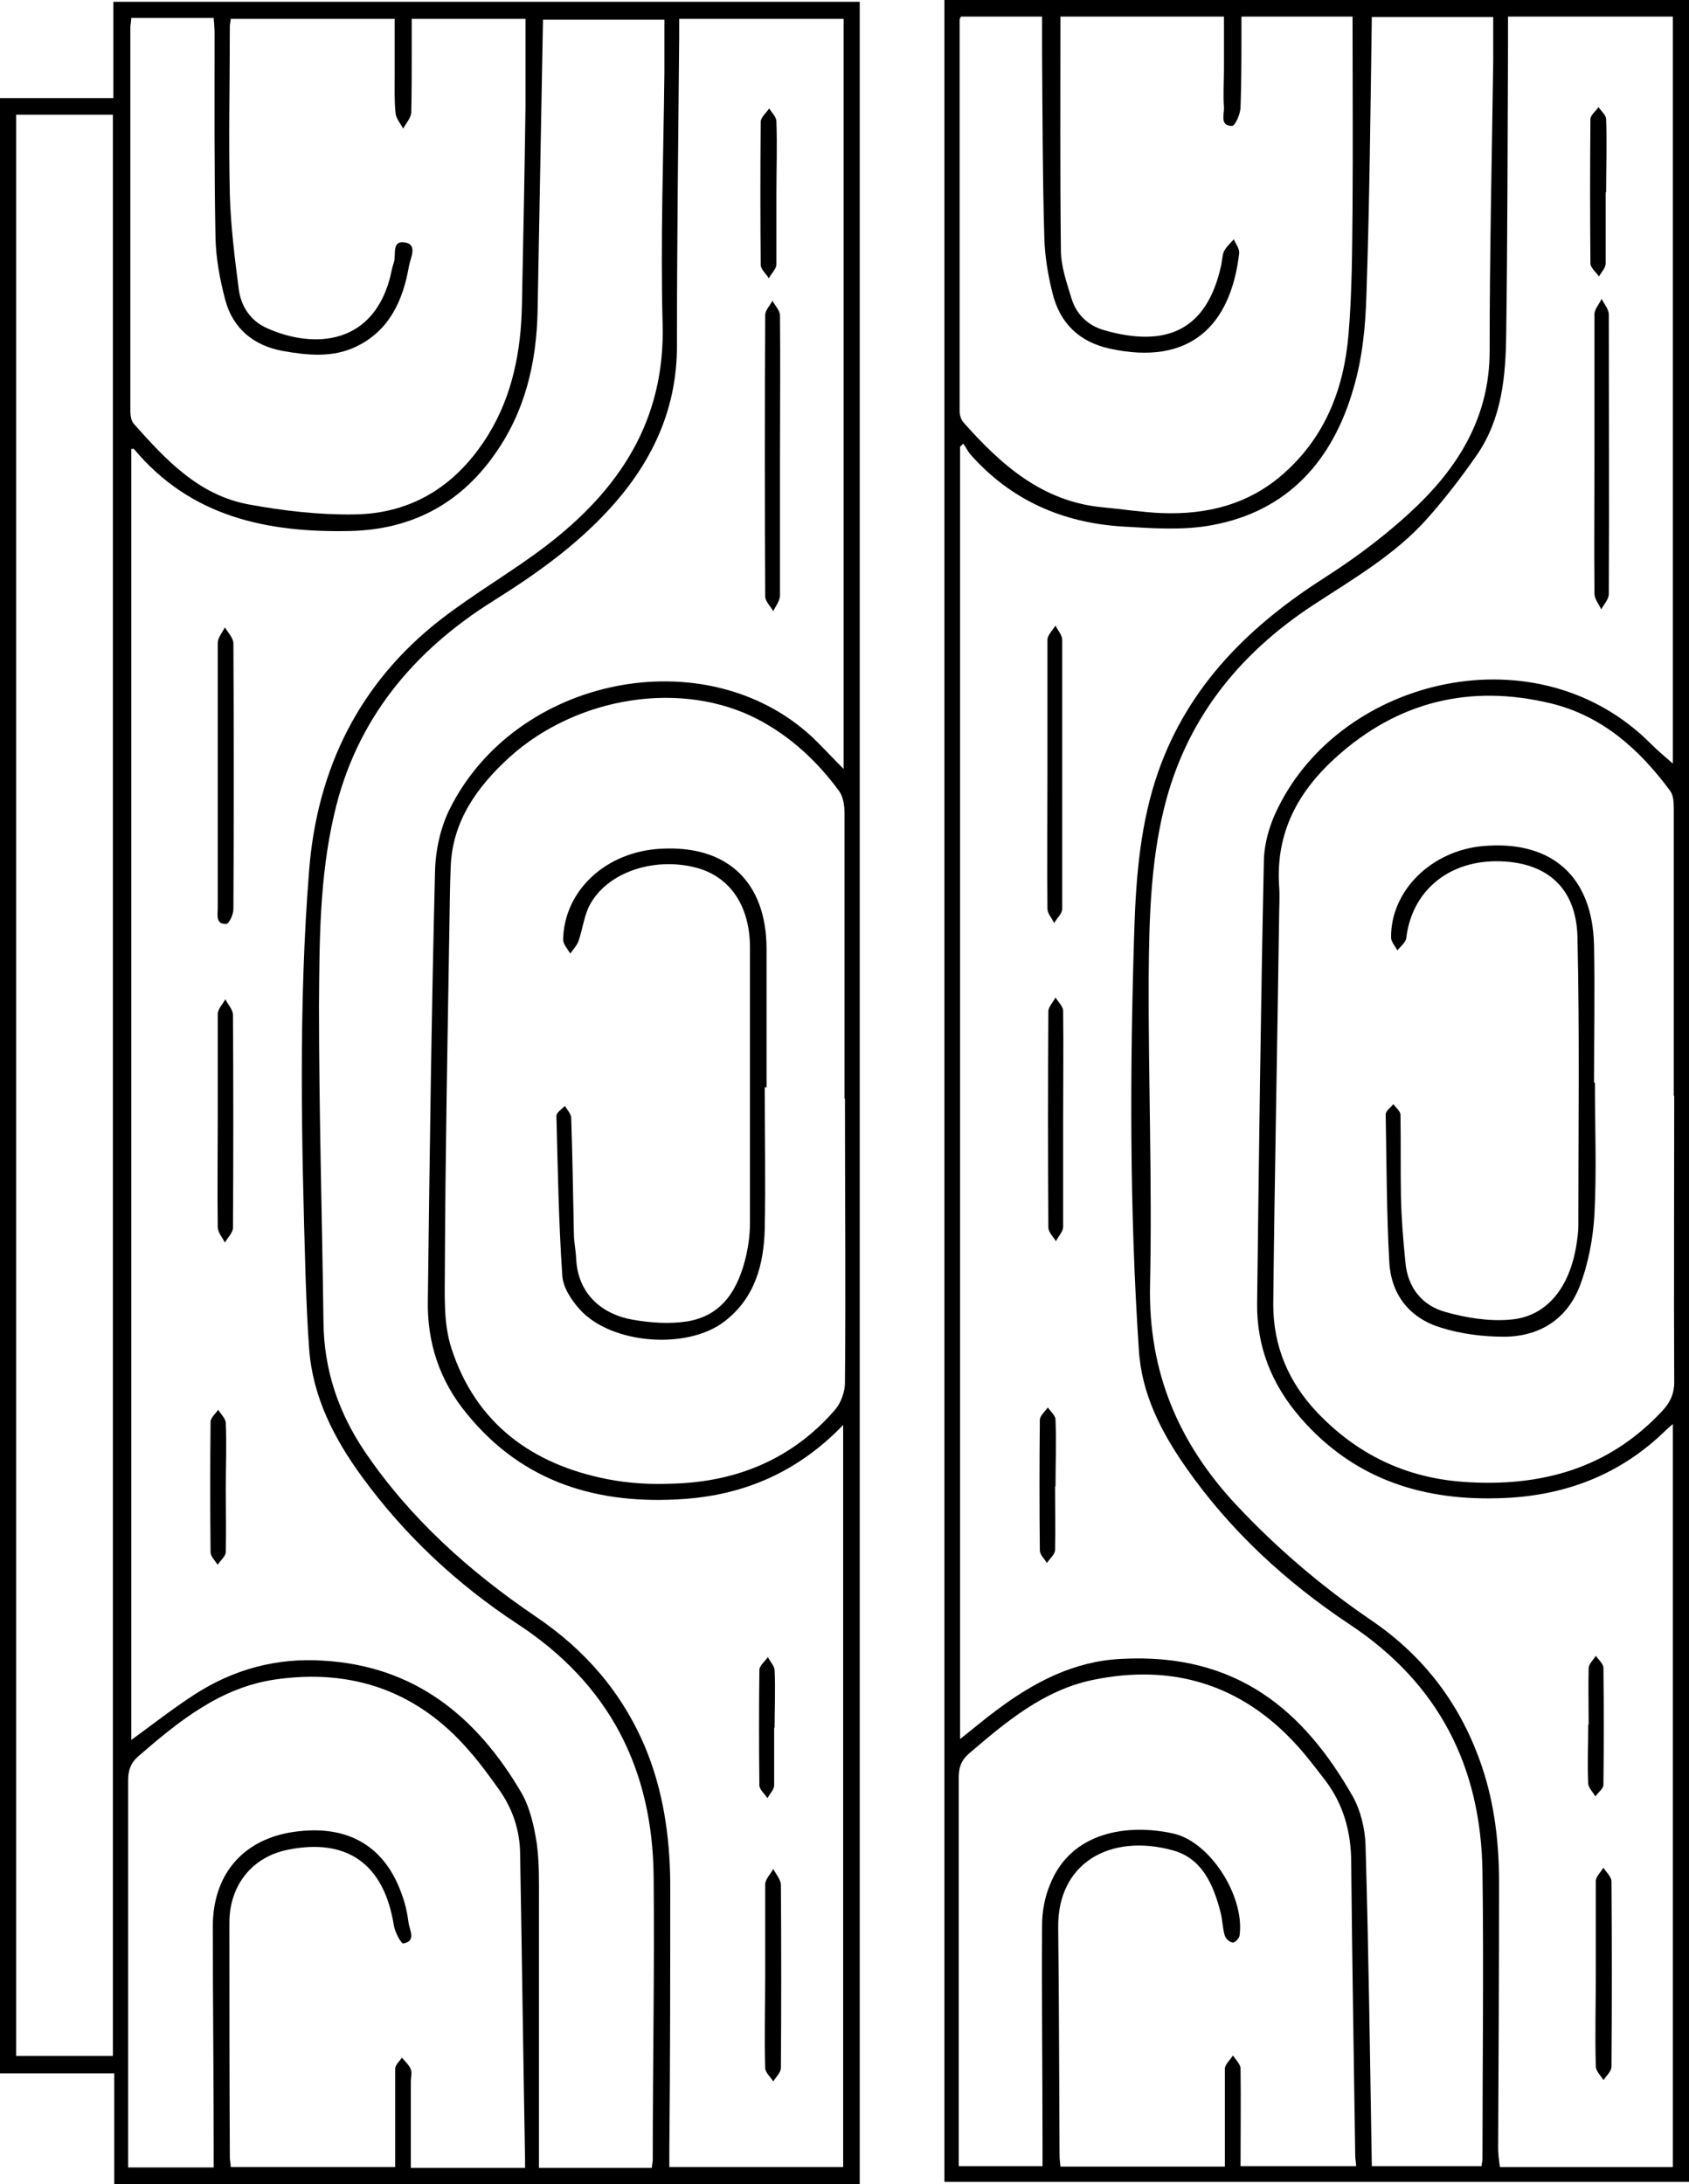
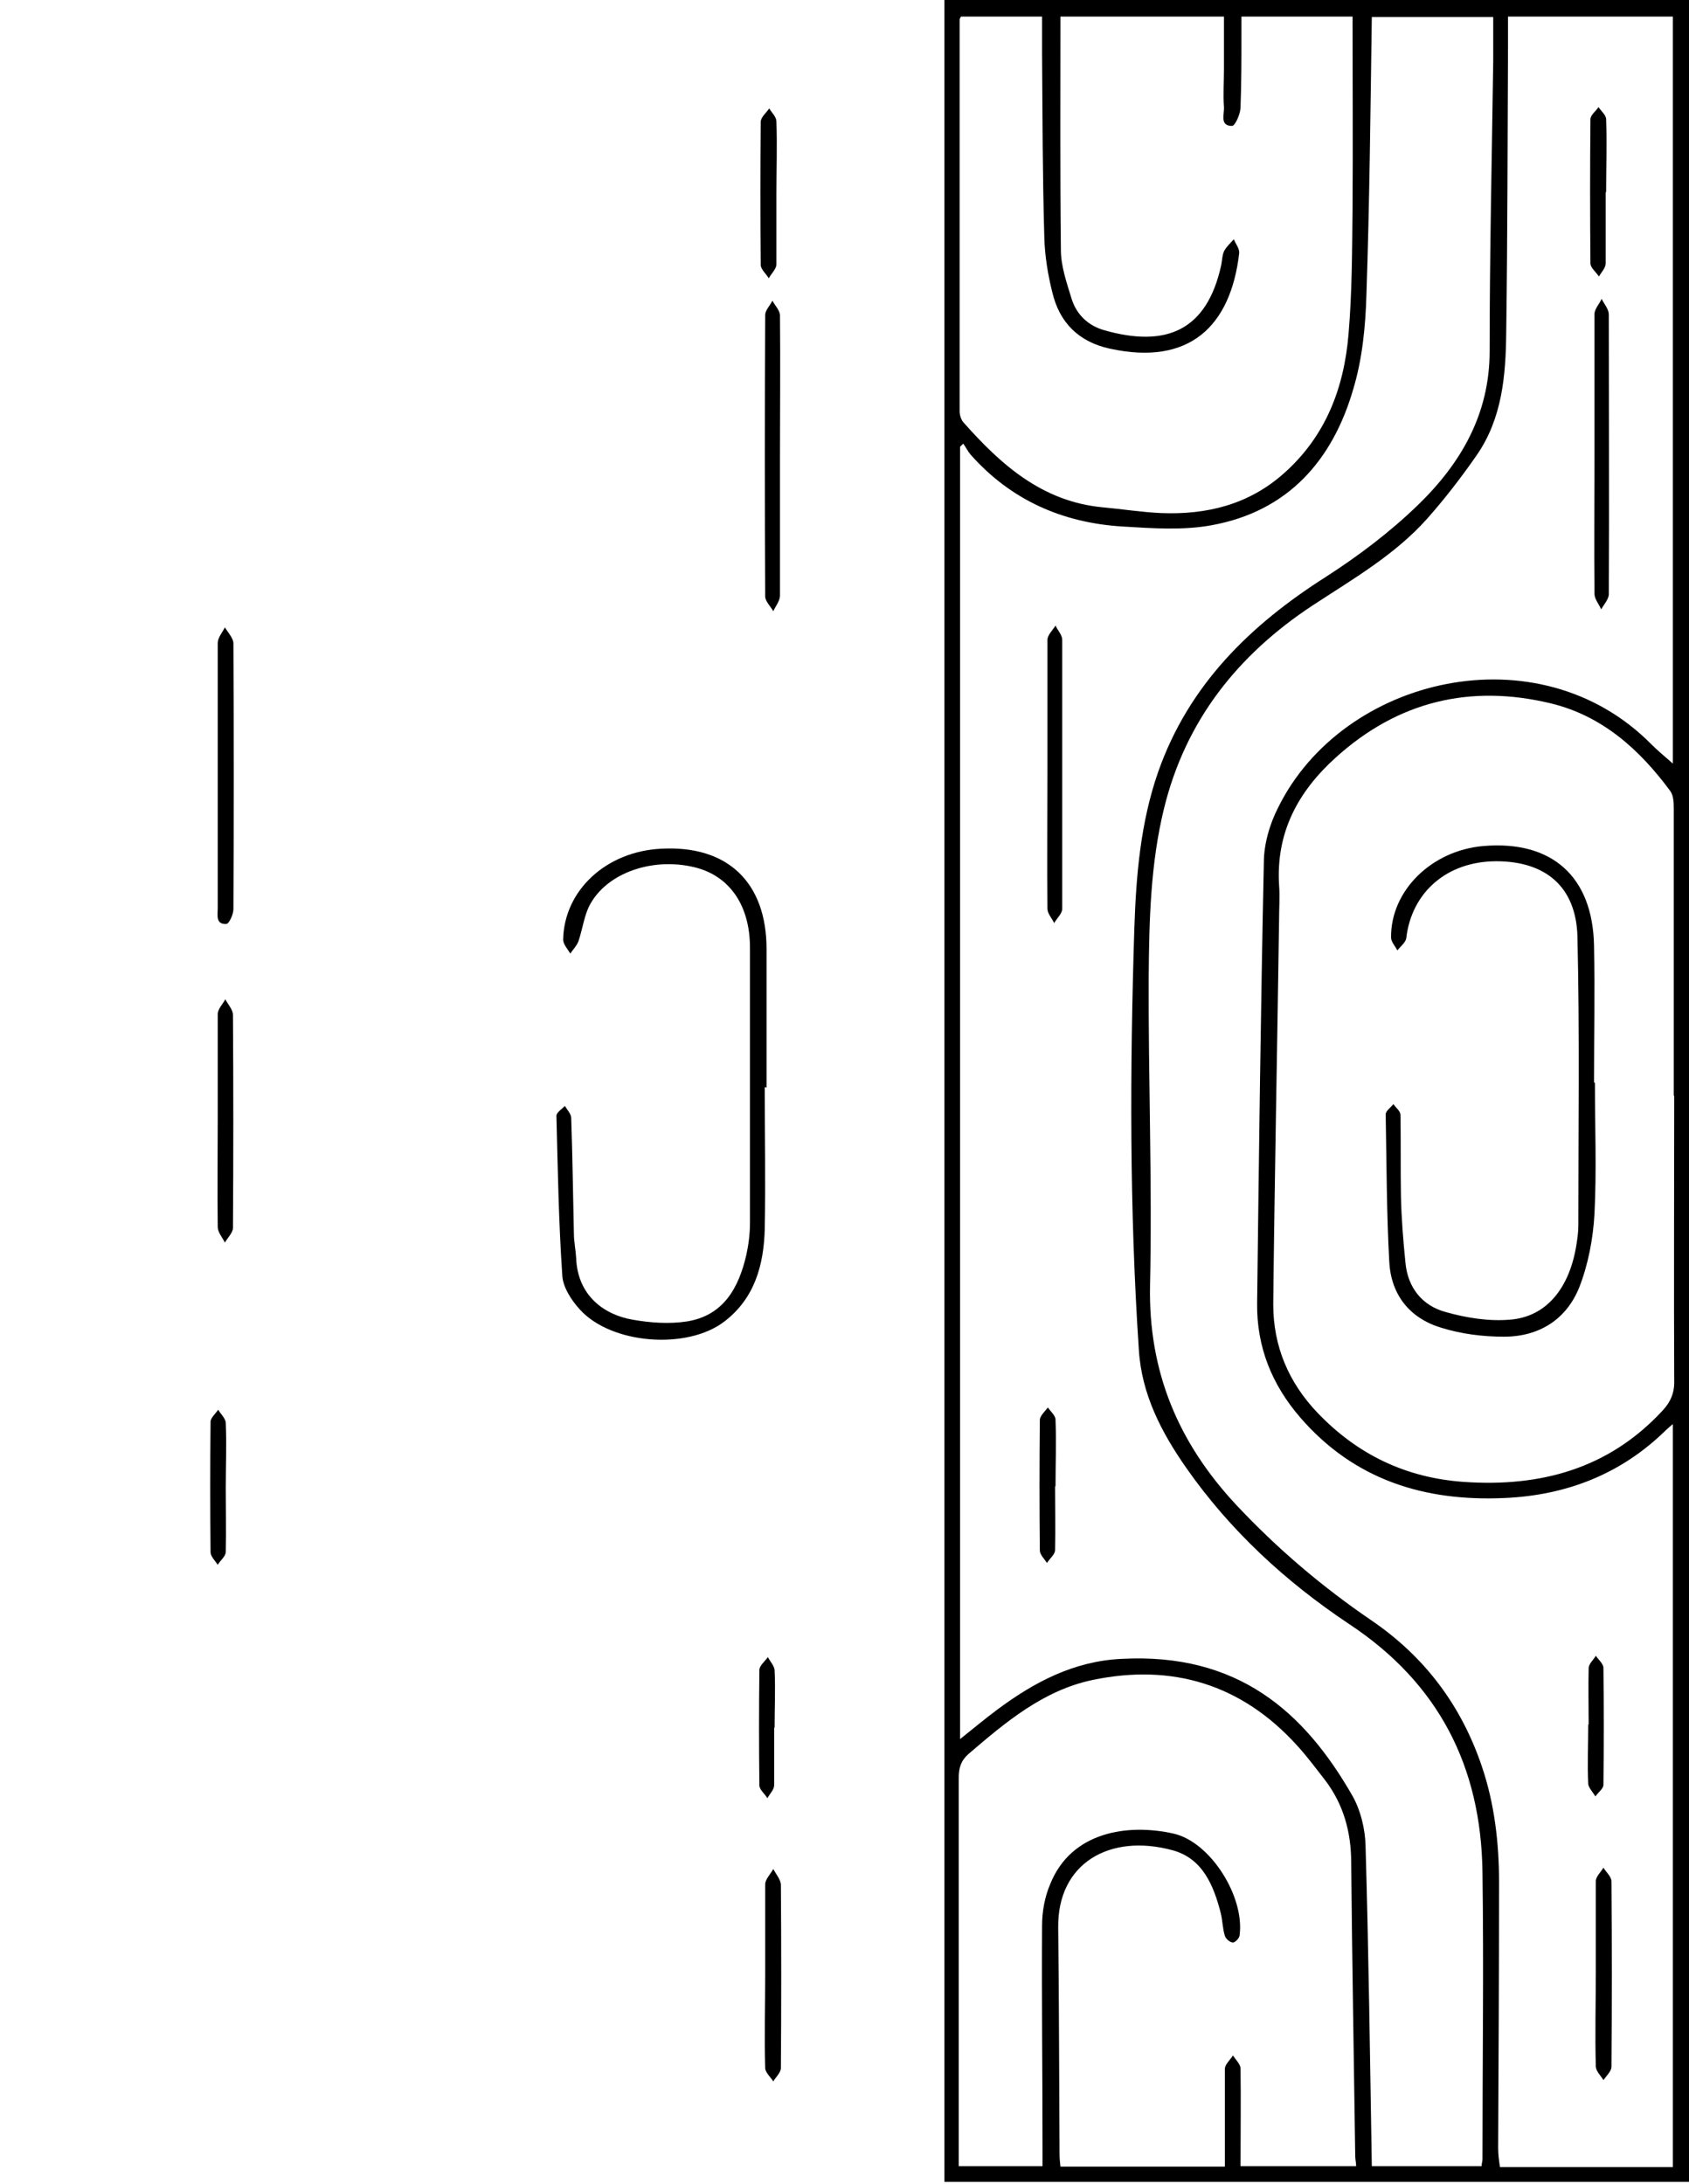
<svg xmlns="http://www.w3.org/2000/svg" id="Warstwa_1" data-name="Warstwa 1" viewBox="0 0 37.7 48.74">
  <defs>
    <style>
      .cls-1 {
        stroke-width: 0px;
      }
    </style>
  </defs>
-   <path class="cls-1" d="m0,2.19h2.53V.04h16.66v48.7H2.55v-2.47H0V2.19ZM15.16.42c0,.15,0,.28,0,.41-.02,2.3-.05,4.59-.05,6.89,0,1.36-.51,2.5-1.39,3.51-.78.89-1.72,1.56-2.71,2.18-1.79,1.12-3.07,2.66-3.55,4.76-.33,1.41-.33,2.85-.34,4.28,0,2.35.07,4.7.1,7.05.01,1.08.34,2.04.94,2.92,1.01,1.48,2.32,2.65,3.79,3.65,1.1.74,1.93,1.69,2.45,2.92.4.96.55,1.98.56,3.01,0,1.99,0,3.98-.02,5.97,0,.13,0,.26,0,.39h3.88v-16.56c-.99,1.03-2.17,1.55-3.53,1.65-1.92.14-3.61-.35-4.87-1.9-.61-.74-.89-1.59-.87-2.54.04-3.19.08-6.38.16-9.56.01-.47.12-.98.33-1.4,1.48-2.96,5.71-3.8,8.08-1.61.23.22.45.46.71.72V.42h-3.66Zm-3.14,47.96h2.53c0-.07.02-.12.02-.18,0-2.1.04-4.21.02-6.31-.02-2.41-.99-4.31-3.04-5.65-1.34-.88-2.51-1.97-3.46-3.27-.63-.86-1.11-1.79-1.19-2.87-.04-.54-.06-1.08-.08-1.63-.09-3.02-.16-6.04.08-9.05.18-2.27,1.12-4.18,2.93-5.59.76-.59,1.6-1.07,2.36-1.65,1.62-1.24,2.66-2.78,2.6-4.95-.05-1.88.02-3.75.04-5.63,0-.39,0-.78,0-1.16h-2.71c-.04,2.18-.08,4.33-.12,6.47-.02,1.18-.28,2.29-.98,3.26-.78,1.09-1.85,1.65-3.21,1.68-1.86.04-3.56-.32-4.82-1.83,0-.01-.04,0-.06,0v28.81c.48-.35.94-.71,1.42-1.02.87-.56,1.83-.82,2.87-.75,2.05.12,3.43,1.26,4.42,2.95.19.33.28.74.34,1.12.06.43.05.88.05,1.32,0,1.97,0,3.93,0,5.93Zm6.83-23.86c0-2.13,0-4.25,0-6.38,0-.17-.03-.37-.13-.5-.48-.65-1.07-1.2-1.79-1.58-1.69-.89-4.04-.53-5.56.84-.72.66-1.27,1.42-1.31,2.44-.02.46-.02.93-.03,1.39-.04,2.51-.09,5.02-.1,7.53,0,.62-.04,1.27.15,1.84.54,1.66,1.79,2.58,3.48,2.91.46.09.95.12,1.42.1,1.44-.03,2.7-.54,3.66-1.65.13-.15.22-.4.22-.6.02-2.12,0-4.23,0-6.35ZM2.52,45.89V2.56H.36v43.32h2.16ZM9.19.42c0,.24,0,.47,0,.69,0,.46,0,.93-.01,1.39,0,.13-.12.25-.18.37-.06-.11-.16-.23-.17-.34-.03-.28-.02-.56-.02-.85,0-.42,0-.83,0-1.26h-3.66c0,.06-.02.11-.02.15,0,1.26-.03,2.51,0,3.77.02.71.11,1.42.2,2.12.05.36.24.67.58.84.97.46,2.36.48,2.79-1.08.03-.12.05-.24.09-.36.06-.17-.06-.5.25-.45.29.05.12.35.09.52-.13.76-.43,1.44-1.17,1.8-.53.26-1.1.2-1.66.1-.64-.12-1.1-.5-1.27-1.13-.12-.45-.21-.93-.22-1.4-.03-1.51-.02-3.03-.02-4.54,0-.12-.01-.24-.02-.36h-1.84c0,.08-.02.15-.02.22,0,2.85,0,5.7,0,8.55,0,.1.02.22.07.28.72.81,1.46,1.61,2.59,1.81.76.14,1.55.23,2.32.22,1.32-.01,2.32-.66,3.01-1.78.54-.88.73-1.87.75-2.89.03-1.48.06-2.96.08-4.44,0-.65,0-1.3,0-1.95h-2.53ZM2.89,48.37h1.88c0-.14,0-.26,0-.39,0-1.66-.02-3.32-.02-4.99,0-1.12.63-1.89,1.69-2.09,1.24-.22,2.12.24,2.52,1.35.08.21.13.43.16.66.02.16.18.41-.12.46-.05,0-.19-.26-.21-.41-.22-1.36-1.04-1.95-2.37-1.68-.79.16-1.3.79-1.3,1.63,0,1.74,0,3.48.01,5.23,0,.08.02.15.02.22h3.67c0-.16,0-.3,0-.43,0-.59,0-1.18,0-1.76,0-.09.1-.17.15-.25.07.08.16.16.2.26.03.08,0,.18,0,.27,0,.64,0,1.28,0,1.93h2.55c0-.07,0-.11,0-.16-.04-2.27-.07-4.54-.11-6.82,0-.55-.17-1.05-.49-1.49-.2-.28-.41-.57-.64-.83-1.15-1.34-2.62-1.85-4.34-1.6-1.23.18-2.16.94-3.06,1.72-.17.15-.22.32-.22.53,0,2.76,0,5.52,0,8.28,0,.11,0,.22,0,.36Z" />
  <path class="cls-1" d="m21.08,0h16.62v48.69h-16.62V0Zm16.26,48.35v-16.57c-.07.06-.12.1-.16.14-1,.98-2.22,1.45-3.6,1.51-1.78.08-3.35-.4-4.56-1.8-.63-.73-.97-1.57-.96-2.54.04-3.28.08-6.56.15-9.84,0-.41.13-.86.32-1.23,1.44-2.92,5.81-3.96,8.33-1.41.15.15.32.29.48.43V.37h-3.68c0,.23,0,.44,0,.65-.01,2.14-.01,4.27-.04,6.41-.01.95-.09,1.91-.66,2.73-.34.49-.71.97-1.1,1.41-.72.81-1.66,1.35-2.56,1.94-1.67,1.1-2.84,2.57-3.32,4.54-.3,1.23-.33,2.49-.34,3.74-.01,2.3.08,4.59.03,6.89-.04,1.93.63,3.52,1.93,4.91.91.97,1.91,1.82,3.01,2.57,1.19.81,2.01,1.9,2.47,3.27.28.83.38,1.7.38,2.57,0,1.98-.01,3.96-.02,5.94,0,.14.02.28.04.42h3.86Zm-4.27,0c0-.07.02-.12.02-.16,0-2.14.03-4.28,0-6.41-.03-2.36-.98-4.22-2.98-5.54-1.41-.94-2.65-2.08-3.63-3.48-.56-.8-1-1.65-1.06-2.64-.21-3.14-.2-6.28-.1-9.42.04-1.18.14-2.35.53-3.47.68-1.94,2.05-3.28,3.75-4.36.73-.47,1.43-1,2.05-1.6.96-.93,1.6-2.03,1.6-3.43,0-2.16.05-4.32.08-6.48,0-.32,0-.65,0-.98h-2.71c-.03,2.08-.05,4.14-.12,6.19-.02.71-.09,1.43-.29,2.1-.46,1.6-1.46,2.74-3.16,3.05-.64.12-1.33.07-1.99.03-1.34-.08-2.5-.59-3.4-1.61-.06-.07-.1-.16-.16-.24-.02.02-.05.05-.07.07v28.84c.29-.23.55-.45.82-.65.83-.62,1.72-1.09,2.78-1.14,2.59-.14,4.08,1.17,5.16,3.06.18.32.28.73.29,1.1.07,2.38.1,4.77.14,7.16h2.45Zm4.29-23.9c0-2.13,0-4.25,0-6.38,0-.14,0-.31-.08-.42-.68-.92-1.51-1.67-2.65-1.95-1.81-.44-3.43-.05-4.82,1.21-.84.76-1.33,1.67-1.26,2.84.02.26,0,.52,0,.78-.04,2.86-.1,5.72-.13,8.58,0,.93.34,1.74.99,2.42.89.93,1.97,1.45,3.26,1.54,1.71.12,3.23-.29,4.43-1.58.19-.2.28-.41.27-.69-.01-2.11,0-4.23,0-6.34ZM21.45.37s-.03.05-.03.06c0,2.92,0,5.84,0,8.75,0,.08.03.18.08.24.84.95,1.76,1.77,3.1,1.9.44.04.88.11,1.32.13,1.02.04,1.95-.19,2.73-.88.94-.83,1.35-1.91,1.45-3.11.08-.93.08-1.87.09-2.81.01-1.42,0-2.84,0-4.28h-2.48c0,.14,0,.26,0,.39,0,.54,0,1.09-.02,1.63,0,.15-.12.42-.19.42-.28,0-.17-.26-.18-.42-.02-.28,0-.57,0-.85,0-.39,0-.78,0-1.17h-3.65c0,1.75-.01,3.48.01,5.21,0,.36.13.73.24,1.09.11.35.37.6.73.7,1.37.39,2.29.02,2.61-1.46.02-.1.02-.21.06-.3.05-.1.14-.18.22-.27.04.1.13.21.12.31-.19,1.63-1.11,2.52-2.89,2.13-.69-.15-1.12-.58-1.28-1.25-.1-.4-.17-.82-.18-1.24-.04-1.37-.04-2.74-.05-4.1,0-.27,0-.53,0-.82h-1.81Zm6.25,47.97h2.57c0-.08-.02-.15-.02-.22-.03-2.18-.07-4.36-.09-6.55,0-.68-.17-1.3-.58-1.84-.21-.27-.41-.54-.64-.79-1.23-1.35-2.77-1.82-4.55-1.45-1.1.23-1.94.94-2.77,1.65-.17.15-.22.31-.22.53,0,2.77,0,5.54,0,8.32v.35h1.87c0-.15,0-.29,0-.42,0-1.65-.02-3.3-.01-4.95,0-.31.06-.64.18-.92.47-1.18,1.74-1.36,2.76-1.13.82.19,1.58,1.4,1.47,2.26,0,.07-.1.17-.15.17-.06,0-.16-.08-.18-.15-.05-.16-.05-.33-.09-.5-.16-.63-.41-1.23-1.08-1.41-1.4-.38-2.57.29-2.55,1.73.02,1.69.02,3.37.03,5.06,0,.09.01.17.02.27h3.67c0-.74,0-1.46,0-2.18,0-.1.12-.2.18-.3.06.09.16.19.17.28.01.72,0,1.45,0,2.19Z" />
  <path class="cls-1" d="m17.41,10.17c0,1.04,0,2.08,0,3.12,0,.12-.1.24-.15.35-.06-.11-.18-.22-.18-.33-.01-2.09-.01-4.19,0-6.28,0-.11.11-.21.16-.32.06.11.17.22.17.33.01,1.04,0,2.08,0,3.12Z" />
  <path class="cls-1" d="m17.08,44.08c0-.68,0-1.36,0-2.03,0-.11.12-.23.18-.34.06.11.16.23.17.34.01,1.37.01,2.73,0,4.1,0,.1-.11.2-.17.3-.06-.1-.18-.2-.18-.3-.02-.69,0-1.38,0-2.07Z" />
  <path class="cls-1" d="m17.33,4.34c0,.52,0,1.04,0,1.56,0,.1-.11.2-.17.31-.06-.1-.18-.2-.18-.3-.01-1.06-.01-2.13,0-3.19,0-.1.12-.2.19-.3.06.1.16.19.16.29.02.54,0,1.09,0,1.63Z" />
  <path class="cls-1" d="m17.28,38.56c0,.43,0,.86,0,1.28,0,.1-.1.19-.15.29-.06-.1-.18-.19-.18-.29-.01-.86-.01-1.71,0-2.57,0-.1.12-.19.19-.29.05.1.14.19.15.29.02.43,0,.86,0,1.28Z" />
  <path class="cls-1" d="m4.86,17.3c0-.98,0-1.96,0-2.95,0-.12.1-.23.16-.35.07.12.19.24.19.36.01,1.98.01,3.95,0,5.93,0,.12-.1.33-.16.33-.24.01-.19-.2-.19-.35,0-.99,0-1.99,0-2.98Z" />
  <path class="cls-1" d="m4.86,24.97c0-.78,0-1.56,0-2.34,0-.11.11-.22.17-.33.06.12.17.23.17.35.01,1.58.01,3.17,0,4.75,0,.11-.12.22-.18.33-.06-.12-.16-.23-.16-.35-.01-.8,0-1.61,0-2.41Z" />
  <path class="cls-1" d="m5.04,33.21c0,.47.01.95,0,1.42,0,.1-.12.19-.18.29-.06-.09-.16-.19-.16-.28-.01-.97-.01-1.94,0-2.91,0-.09.11-.18.17-.27.06.1.17.2.17.3.02.48,0,.97,0,1.46Z" />
  <path class="cls-1" d="m17.07,24.26c0,1.05.02,2.1,0,3.16-.02.8-.22,1.55-.9,2.07-.83.64-2.53.51-3.23-.27-.19-.21-.38-.5-.39-.77-.08-1.18-.1-2.37-.13-3.55,0-.07.12-.15.19-.22.05.09.14.18.14.27.03.86.04,1.72.06,2.58,0,.18.04.36.05.54.03.84.62,1.27,1.26,1.38.39.07.82.1,1.21.04.82-.13,1.16-.75,1.33-1.49.05-.23.08-.47.08-.71,0-2.05,0-4.09,0-6.14,0-.91-.42-1.55-1.14-1.77-.93-.27-1.99.05-2.41.77-.15.25-.18.57-.28.86-.04.1-.12.18-.18.27-.06-.1-.16-.21-.16-.31.02-1.1.96-1.97,2.19-2.03,1.48-.08,2.35.75,2.35,2.24,0,1.03,0,2.06,0,3.09Z" />
  <path class="cls-1" d="m35.59,10.1c0-1.03,0-2.06,0-3.09,0-.11.11-.23.16-.34.06.12.16.23.16.35,0,2.08.01,4.16,0,6.24,0,.11-.11.23-.17.34-.05-.12-.15-.23-.15-.35-.01-1.05,0-2.1,0-3.15Z" />
  <path class="cls-1" d="m35.62,44.01c0-.68,0-1.35,0-2.03,0-.1.11-.2.17-.3.06.1.18.2.18.31.01,1.38.01,2.75,0,4.13,0,.1-.11.2-.18.3-.06-.1-.17-.2-.17-.31-.02-.7,0-1.4,0-2.1Z" />
  <path class="cls-1" d="m35.84,4.29c0,.53,0,1.06,0,1.59,0,.1-.1.2-.15.29-.07-.1-.19-.2-.19-.29-.01-1.07-.01-2.15,0-3.22,0-.09.12-.18.18-.27.06.09.17.18.17.27.02.54,0,1.09,0,1.63Z" />
  <path class="cls-1" d="m35.46,38.48c0-.42-.01-.84,0-1.25,0-.1.11-.19.16-.28.06.09.17.18.17.27.01.87.01,1.74,0,2.61,0,.09-.12.17-.18.26-.05-.09-.15-.19-.16-.28-.02-.44,0-.88,0-1.32Z" />
  <path class="cls-1" d="m23.38,17.26c0-.99,0-1.99,0-2.98,0-.11.12-.22.18-.32.05.11.15.21.15.32,0,2,0,4,0,6,0,.11-.12.21-.18.32-.05-.11-.15-.21-.15-.32-.01-1,0-2.01,0-3.01Z" />
-   <path class="cls-1" d="m23.73,25.01c0,.79,0,1.58,0,2.37,0,.11-.11.21-.16.32-.06-.1-.17-.2-.17-.31-.01-1.61-.01-3.21,0-4.82,0-.1.11-.21.16-.31.06.1.17.2.17.3.01.81,0,1.63,0,2.44Z" />
  <path class="cls-1" d="m23.55,33.17c0,.47.01.95,0,1.42,0,.1-.12.19-.18.29-.06-.09-.16-.19-.16-.28-.01-.97-.01-1.94,0-2.91,0-.09.11-.19.18-.28.06.09.17.18.17.27.02.5,0,.99,0,1.49Z" />
  <path class="cls-1" d="m35.6,24.17c0,.97.04,1.95-.01,2.92-.03.55-.14,1.13-.34,1.64-.29.72-.9,1.1-1.68,1.1-.47,0-.95-.06-1.4-.2-.7-.21-1.12-.73-1.16-1.47-.06-1.09-.06-2.19-.08-3.29,0-.08.11-.15.17-.23.06.08.16.16.16.24.01.6,0,1.2.01,1.8.01.5.05.99.1,1.49.05.57.38.97.9,1.11.46.13.96.21,1.43.17.82-.06,1.34-.71,1.49-1.69.02-.13.04-.27.04-.41,0-2.15.03-4.3-.02-6.45-.03-1.11-.71-1.68-1.81-1.68-1.1,0-1.89.69-2.01,1.71-.01.1-.13.19-.2.28-.05-.1-.14-.19-.14-.29-.01-1.04.9-1.94,2.06-2.04,1.53-.13,2.44.68,2.47,2.22.02,1.02,0,2.04,0,3.05Z" />
</svg>